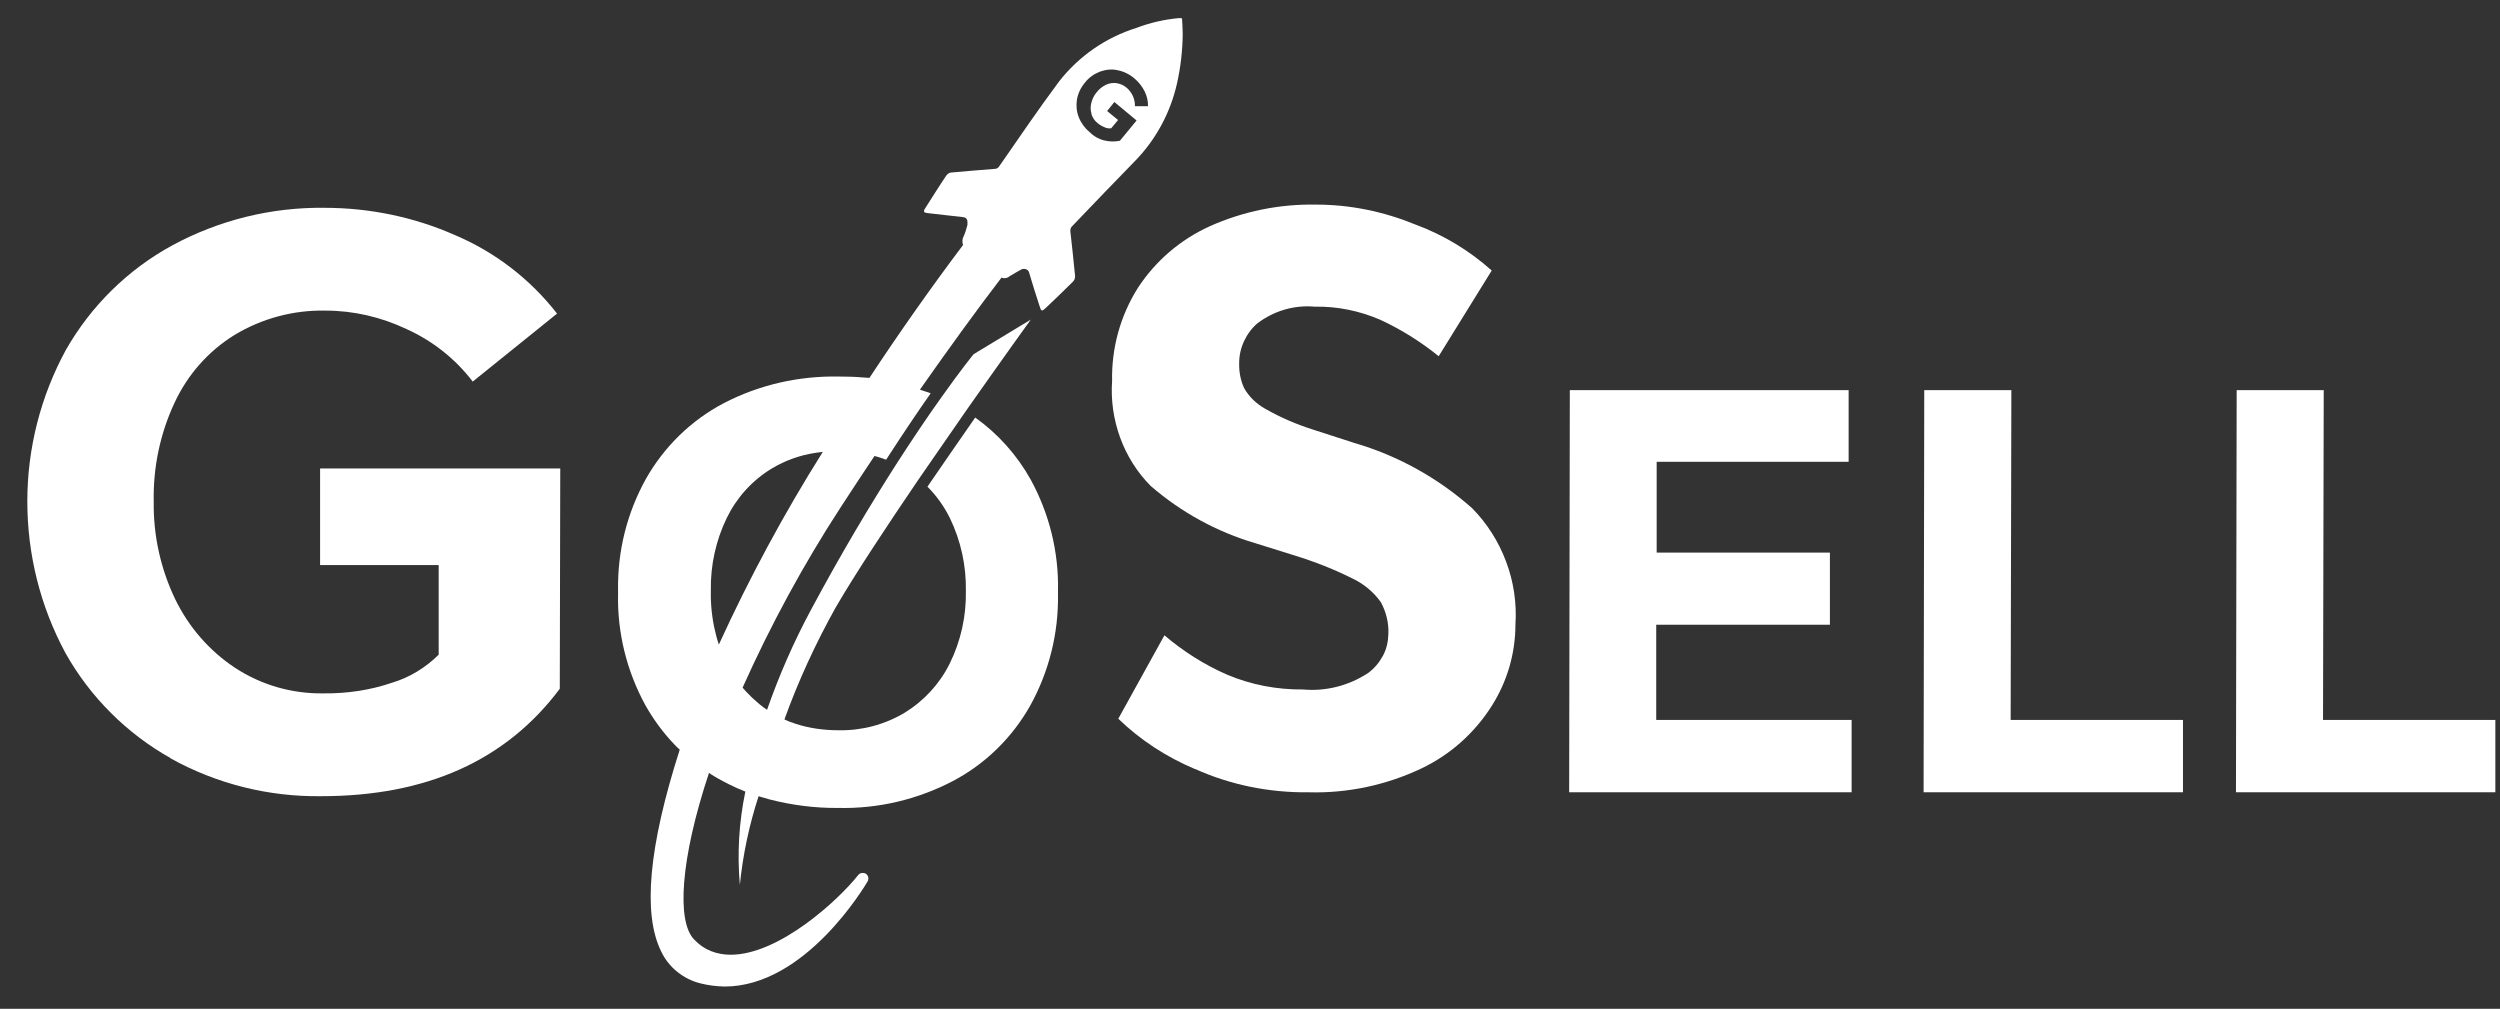
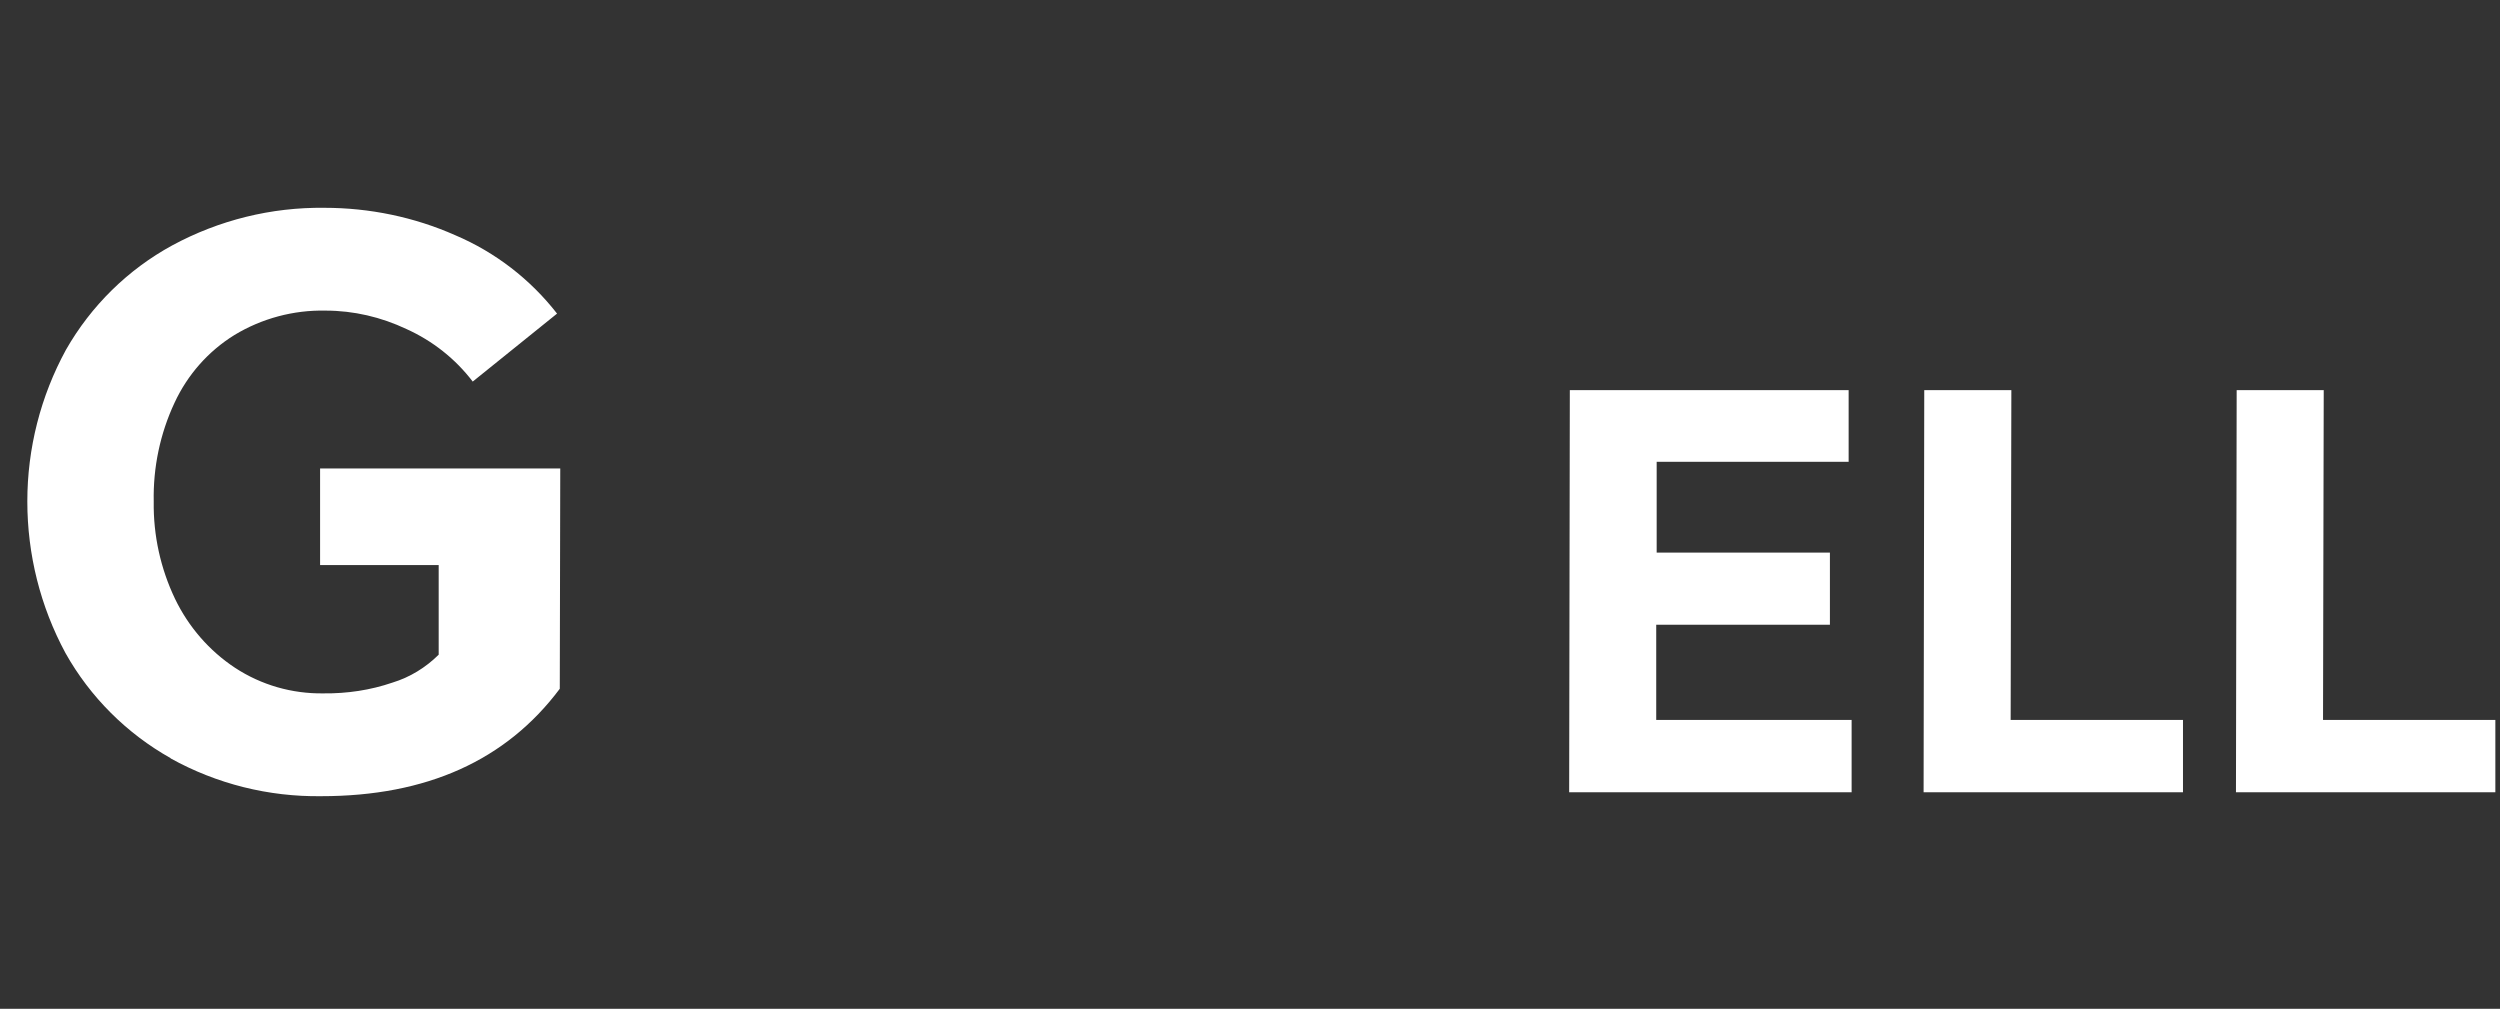
<svg xmlns="http://www.w3.org/2000/svg" width="57" height="23" viewBox="0 0 57 23" fill="none">
  <rect x="0" y="0" width="57" height="23" fill="#333333" stroke="none" />
  <path d="M3.89 17.286C2.89 16.724 2.056 15.894 1.493 14.89C0.92 13.829 0.623 12.641 0.623 11.432C0.623 10.224 0.925 9.036 1.504 7.975C2.077 6.971 2.916 6.146 3.927 5.595C4.995 5.017 6.188 4.723 7.397 4.738C8.423 4.738 9.444 4.948 10.382 5.364C11.294 5.752 12.091 6.367 12.701 7.15L10.778 8.7C10.382 8.18 9.861 7.77 9.267 7.502C8.689 7.229 8.064 7.082 7.423 7.082C6.693 7.066 5.969 7.26 5.344 7.639C4.75 8.007 4.276 8.543 3.979 9.184C3.65 9.888 3.489 10.66 3.505 11.438C3.494 12.205 3.661 12.962 3.989 13.65C4.297 14.291 4.771 14.838 5.359 15.226C5.959 15.62 6.662 15.82 7.376 15.809C7.912 15.815 8.444 15.736 8.949 15.563C9.345 15.442 9.705 15.221 10.002 14.927V12.883H7.298V10.681H12.774L12.763 15.704C11.539 17.339 9.726 18.153 7.324 18.153C6.125 18.169 4.943 17.875 3.89 17.291V17.286Z" fill="white" />
-   <path d="M27.242 17.533C26.596 17.26 26.002 16.876 25.497 16.387L26.549 14.485C26.982 14.853 27.461 15.158 27.982 15.384C28.529 15.615 29.118 15.726 29.712 15.72C30.233 15.768 30.759 15.631 31.197 15.342C31.338 15.237 31.447 15.105 31.53 14.953C31.614 14.801 31.65 14.627 31.655 14.454C31.666 14.202 31.603 13.949 31.483 13.729C31.322 13.503 31.103 13.319 30.853 13.198C30.426 12.983 29.983 12.809 29.524 12.667L28.618 12.384C27.743 12.126 26.93 11.68 26.237 11.081C25.929 10.771 25.69 10.392 25.539 9.977C25.388 9.562 25.325 9.121 25.356 8.684C25.341 7.933 25.544 7.197 25.945 6.562C26.346 5.947 26.914 5.463 27.581 5.159C28.347 4.817 29.175 4.649 30.009 4.665C30.78 4.665 31.546 4.822 32.265 5.117C32.906 5.353 33.5 5.71 34.011 6.168L32.802 8.122C32.395 7.791 31.947 7.513 31.473 7.292C30.999 7.087 30.488 6.982 29.973 6.992C29.509 6.95 29.045 7.087 28.67 7.371C28.54 7.481 28.436 7.623 28.363 7.781C28.29 7.938 28.253 8.106 28.253 8.28C28.248 8.479 28.285 8.674 28.368 8.853C28.483 9.052 28.649 9.21 28.847 9.32C29.196 9.52 29.566 9.678 29.947 9.798L30.874 10.098C31.869 10.387 32.786 10.897 33.562 11.585C33.906 11.932 34.167 12.347 34.339 12.804C34.511 13.261 34.584 13.75 34.552 14.238C34.552 14.895 34.365 15.536 34.016 16.088C33.625 16.708 33.073 17.202 32.416 17.517C31.609 17.901 30.723 18.09 29.827 18.064C28.936 18.074 28.055 17.896 27.248 17.533H27.242Z" fill="white" />
  <path d="M42.149 8.895V10.529H37.772V12.599H41.722V14.244H37.762V16.414H42.217V18.064H35.777L35.792 8.895H42.149Z" fill="white" />
  <path d="M45.859 8.895L45.843 16.414H49.772V18.064H43.858L43.873 8.895H45.859Z" fill="white" />
  <path d="M52.981 8.895L52.965 16.414H56.894V18.064H50.98L50.996 8.895H52.981Z" fill="white" />
-   <path d="M26.94 0.414C26.94 0.414 26.893 0.414 26.867 0.414C26.539 0.445 26.221 0.519 25.914 0.635C25.21 0.855 24.596 1.281 24.142 1.864C23.673 2.495 23.23 3.146 22.782 3.792C22.772 3.808 22.756 3.824 22.741 3.834C22.725 3.845 22.704 3.85 22.683 3.85C22.35 3.877 22.017 3.903 21.683 3.934C21.641 3.94 21.605 3.966 21.579 3.997C21.412 4.244 21.256 4.497 21.094 4.749C21.047 4.822 21.058 4.849 21.152 4.859C21.412 4.885 21.673 4.922 21.938 4.948C22.011 4.954 22.053 4.98 22.058 5.054C22.058 5.08 22.058 5.101 22.058 5.127C22.037 5.195 22.022 5.264 21.996 5.327C21.991 5.348 21.98 5.369 21.97 5.39C21.954 5.421 21.944 5.453 21.944 5.484C21.944 5.516 21.944 5.553 21.959 5.584C21.219 6.567 20.495 7.597 19.823 8.616C19.776 8.616 19.729 8.606 19.677 8.606C19.495 8.59 19.307 8.585 19.114 8.585C18.208 8.569 17.306 8.774 16.499 9.194C15.759 9.583 15.144 10.182 14.727 10.918C14.295 11.695 14.076 12.573 14.092 13.466V13.534C14.071 14.422 14.29 15.305 14.717 16.083C14.905 16.414 15.129 16.719 15.394 16.992C15.426 17.029 15.462 17.06 15.498 17.092C14.79 19.299 14.649 20.838 15.076 21.695C15.16 21.873 15.285 22.031 15.441 22.157C15.598 22.283 15.775 22.372 15.967 22.42C16.15 22.467 16.332 22.488 16.52 22.493C18.369 22.493 19.724 20.192 19.781 20.097C19.797 20.071 19.802 20.034 19.797 20.003C19.792 19.971 19.771 19.945 19.745 19.924C19.724 19.908 19.698 19.903 19.672 19.903C19.651 19.903 19.636 19.903 19.615 19.913C19.594 19.924 19.583 19.934 19.568 19.95C19.12 20.518 17.765 21.768 16.66 21.768C16.504 21.768 16.353 21.742 16.207 21.684C16.061 21.626 15.936 21.537 15.827 21.421C15.426 21.012 15.509 19.598 16.165 17.622C16.202 17.649 16.238 17.67 16.28 17.696C16.348 17.738 16.416 17.775 16.483 17.811C16.572 17.859 16.66 17.901 16.749 17.943C16.791 17.964 16.827 17.98 16.869 17.995C16.91 18.011 16.952 18.032 16.994 18.048C16.848 18.747 16.806 19.467 16.869 20.176C16.937 19.488 17.082 18.81 17.296 18.153C17.338 18.169 17.379 18.179 17.421 18.19L17.546 18.227C18.057 18.358 18.583 18.426 19.109 18.421C20.016 18.442 20.912 18.232 21.72 17.811C22.459 17.423 23.074 16.824 23.486 16.093C23.918 15.316 24.137 14.438 24.122 13.545V13.476C24.142 12.588 23.924 11.706 23.496 10.928C23.184 10.371 22.751 9.888 22.235 9.52C21.892 10.014 21.516 10.555 21.146 11.096C21.355 11.306 21.527 11.548 21.657 11.811C21.907 12.326 22.032 12.899 22.022 13.476C22.032 14.049 21.907 14.617 21.652 15.132C21.423 15.594 21.063 15.983 20.625 16.251C20.167 16.524 19.646 16.661 19.114 16.65C18.781 16.65 18.442 16.603 18.125 16.498C18.083 16.482 18.046 16.466 18.005 16.456C17.968 16.44 17.927 16.424 17.885 16.403C18.203 15.521 18.599 14.664 19.057 13.844C19.5 13.082 20.219 11.995 20.948 10.923C21.313 10.392 21.683 9.861 22.017 9.378C22.85 8.19 23.502 7.287 23.502 7.287L22.199 8.075C22.199 8.075 21.918 8.416 21.454 9.073C21.172 9.467 20.829 9.972 20.433 10.587C19.865 11.475 19.198 12.583 18.494 13.897C18.098 14.633 17.765 15.394 17.489 16.183C17.452 16.156 17.411 16.135 17.379 16.104C17.343 16.078 17.306 16.051 17.275 16.02C17.187 15.946 17.103 15.867 17.025 15.783C16.994 15.752 16.963 15.715 16.931 15.678C17.572 14.249 18.317 12.872 19.172 11.559C19.432 11.159 19.688 10.771 19.938 10.397C19.979 10.408 20.026 10.418 20.068 10.434C20.11 10.45 20.157 10.46 20.203 10.482C20.594 9.877 20.938 9.368 21.219 8.968C21.183 8.952 21.141 8.937 21.099 8.926C21.058 8.916 21.016 8.895 20.974 8.884C21.668 7.896 22.293 7.035 22.834 6.33C22.861 6.341 22.892 6.346 22.918 6.341C22.944 6.341 22.975 6.33 22.996 6.315C23.001 6.309 23.012 6.304 23.017 6.299C23.1 6.246 23.189 6.199 23.272 6.152C23.288 6.141 23.309 6.131 23.329 6.131C23.35 6.131 23.371 6.131 23.387 6.136C23.408 6.141 23.423 6.152 23.439 6.168C23.455 6.183 23.46 6.199 23.465 6.22C23.543 6.478 23.621 6.735 23.705 6.987C23.736 7.098 23.757 7.103 23.835 7.029C24.049 6.83 24.257 6.625 24.465 6.42C24.481 6.404 24.491 6.383 24.502 6.362C24.507 6.341 24.512 6.32 24.512 6.294C24.481 5.952 24.439 5.605 24.403 5.264C24.403 5.227 24.413 5.195 24.434 5.169C24.913 4.67 25.388 4.171 25.872 3.677C26.352 3.188 26.685 2.573 26.836 1.901C26.919 1.533 26.961 1.155 26.966 0.782C26.966 0.666 26.956 0.55 26.951 0.43L26.94 0.414ZM16.207 13.466C16.197 12.888 16.322 12.32 16.572 11.806C16.801 11.338 17.155 10.949 17.598 10.681C17.906 10.497 18.244 10.376 18.599 10.324C18.651 10.319 18.703 10.308 18.76 10.303C17.874 11.711 17.082 13.182 16.39 14.696C16.369 14.633 16.348 14.569 16.332 14.506C16.254 14.212 16.212 13.913 16.207 13.613V13.466ZM24.882 2.594C24.908 2.679 24.955 2.752 25.023 2.805C25.07 2.847 25.127 2.878 25.19 2.904C25.236 2.925 25.283 2.931 25.335 2.925L25.492 2.736L25.242 2.531L25.408 2.326L25.914 2.747L25.534 3.209C25.414 3.235 25.283 3.23 25.163 3.199C25.044 3.167 24.934 3.104 24.846 3.015C24.736 2.925 24.648 2.805 24.596 2.673C24.544 2.542 24.533 2.405 24.554 2.269C24.58 2.127 24.642 1.995 24.736 1.885C24.825 1.769 24.945 1.685 25.08 1.633C25.21 1.586 25.351 1.57 25.481 1.601C25.622 1.628 25.758 1.696 25.867 1.79C25.961 1.869 26.039 1.969 26.096 2.079C26.148 2.185 26.18 2.305 26.174 2.421H25.877C25.877 2.337 25.862 2.258 25.83 2.19C25.799 2.122 25.752 2.058 25.695 2.006C25.627 1.948 25.549 1.911 25.46 1.896C25.377 1.885 25.294 1.896 25.216 1.932C25.132 1.974 25.059 2.032 25.002 2.106C24.945 2.174 24.903 2.258 24.882 2.347C24.861 2.432 24.861 2.516 24.887 2.594H24.882Z" fill="white" />
</svg>